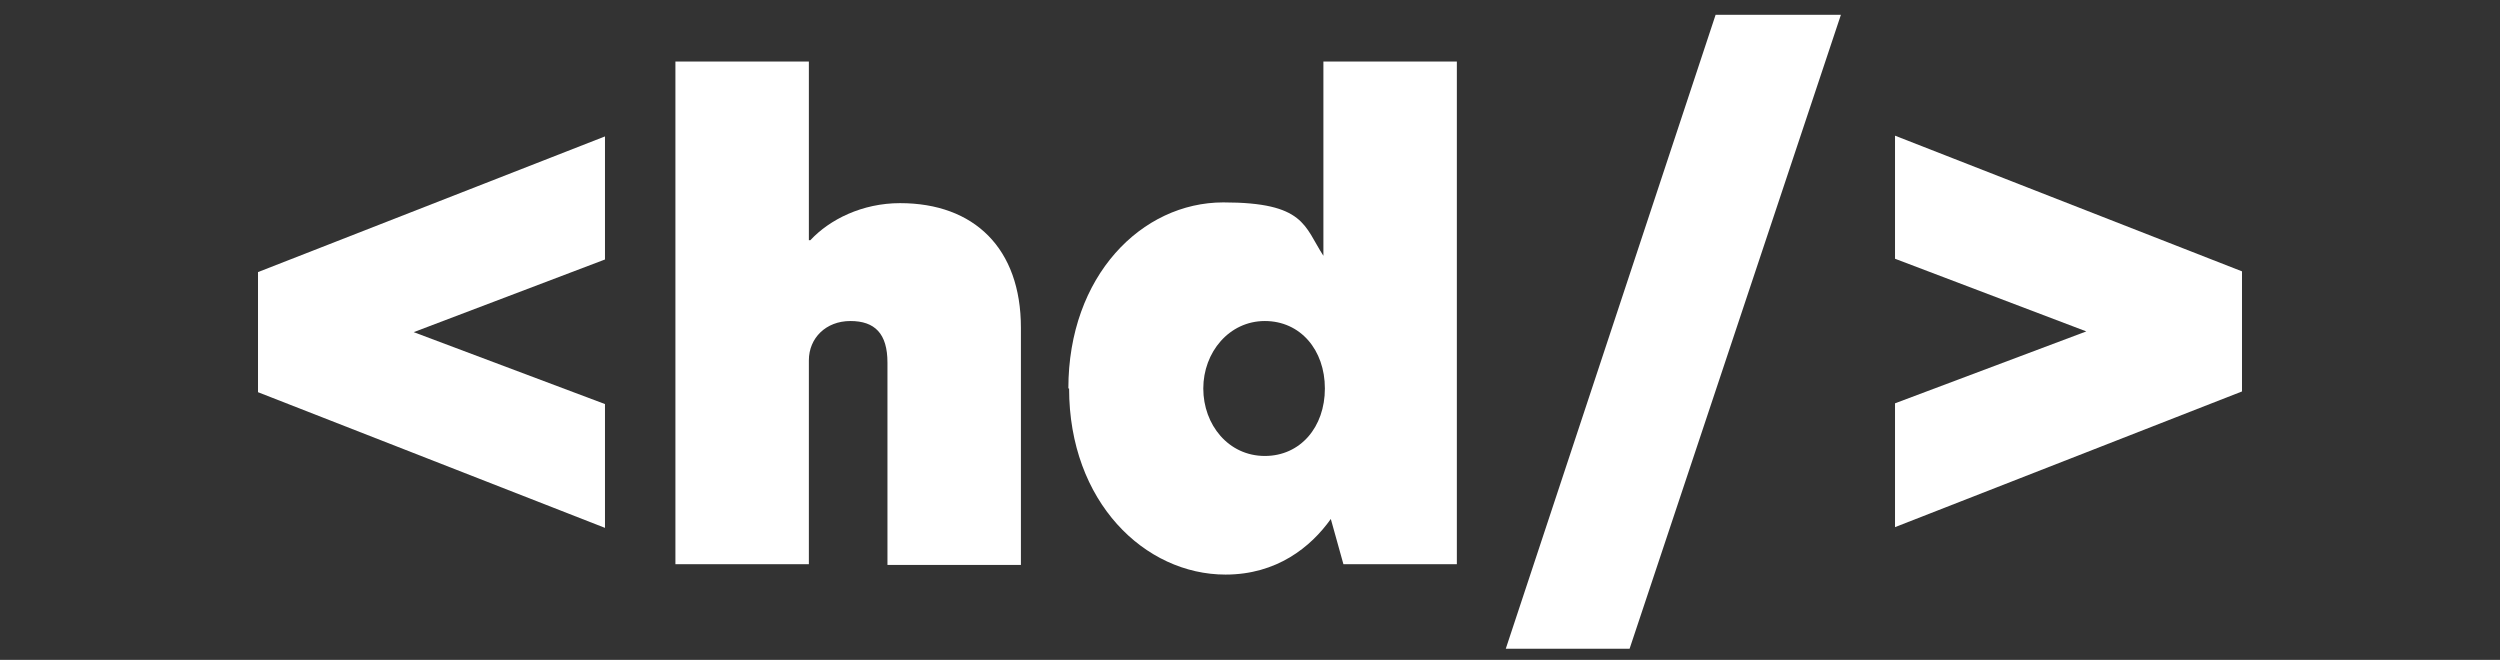
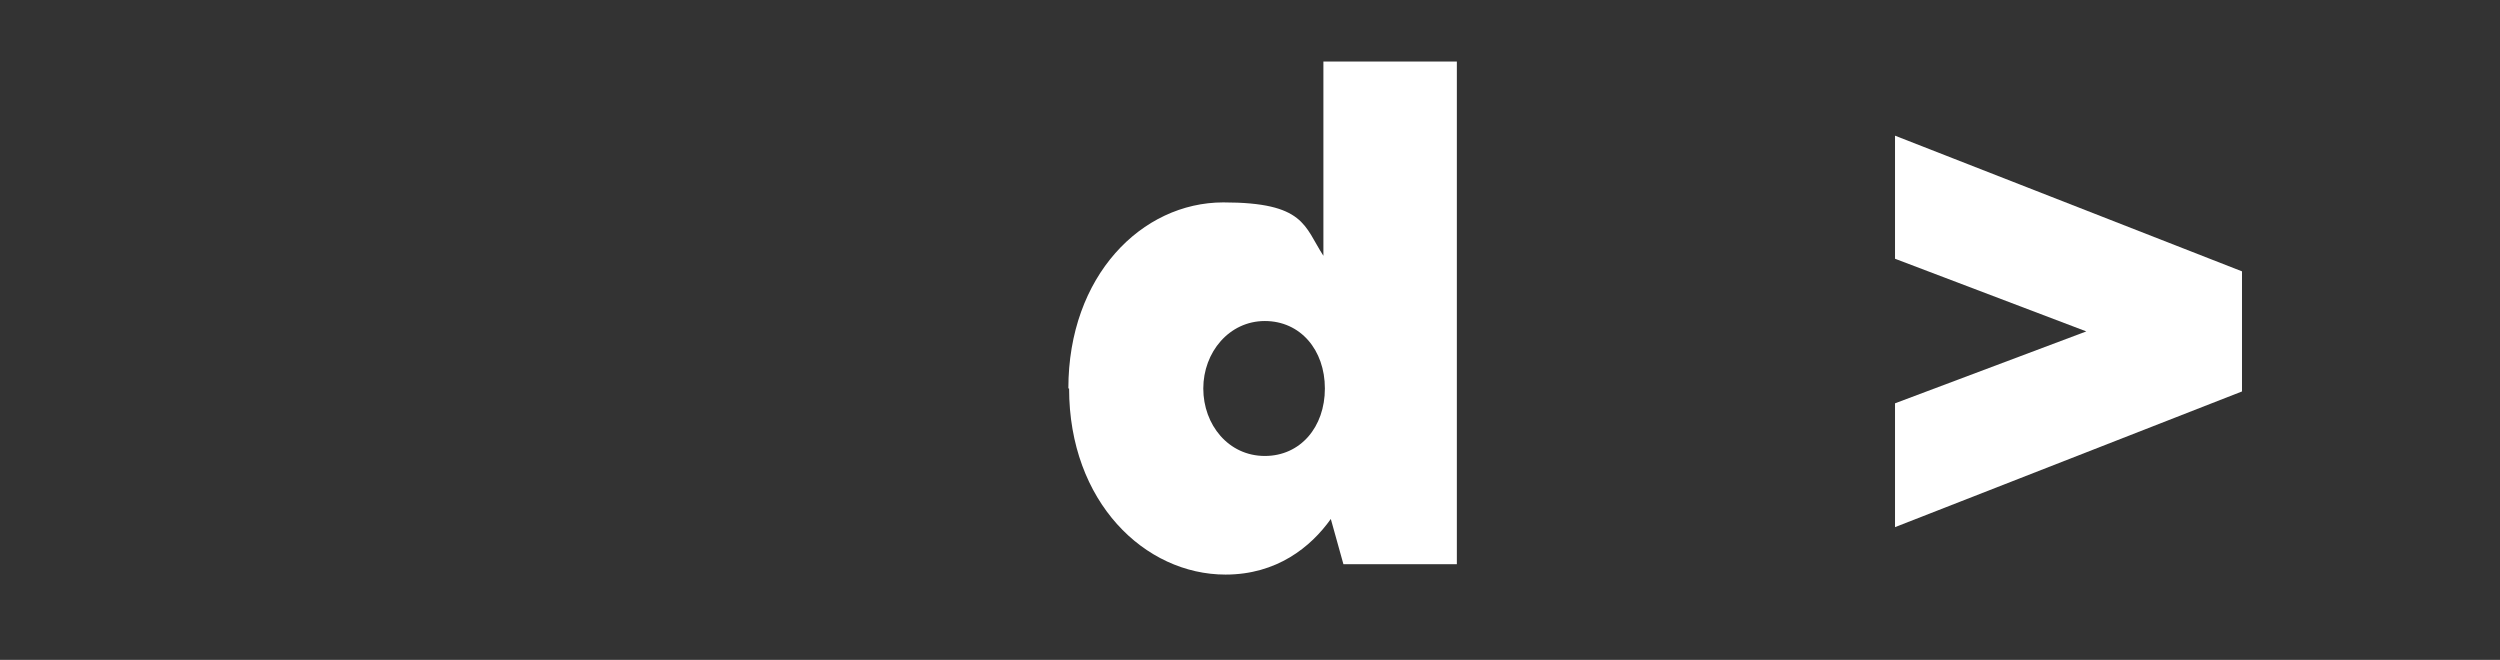
<svg xmlns="http://www.w3.org/2000/svg" id="Layer_2" data-name="Layer 2" version="1.1" viewBox="0 0 337.2 89">
  <rect x="0" y="0" width="337.2" height="89" fill="#333333" stroke="none" />
  <defs>
    <style>
      .cls-1 {
        fill: #fff;
        stroke-width: 0px;
      }
    </style>
  </defs>
-   <path class="cls-1" d="M81.6,35l-25.8,9.8,25.8,9.7v16.7l-46.8-18.3v-16.2l46.8-18.3v16.7Z" />
-   <path class="cls-1" d="M109.3,32.4h0c2.6-2.8,7-5,12.1-5,10,0,16.3,6.1,16.3,16.8v32h-18v-27.3c0-3.9-1.7-5.6-5-5.6s-5.6,2.3-5.6,5.3v27.5h-18V8.3h18v24.1Z" />
  <path class="cls-1" d="M144.1,52.4c0-15.2,9.9-25.1,20.9-25.1s10.9,3.2,13.5,7.2V8.3h18v67.8h-15.3l-1.7-6.1c-2.7,3.8-7.3,7.5-14.2,7.5-10.9,0-21.1-9.8-21.1-25.1ZM170.6,61.5c4.8,0,8.1-3.9,8.1-9.1s-3.3-9.1-8.1-9.1-8.3,4.2-8.3,9.1,3.4,9.1,8.3,9.1Z" />
-   <path class="cls-1" d="M231.4,2h16.9l-28.5,85.5h-16.7L231.4,2Z" />
  <path class="cls-1" d="M255.6,35v-16.7l46.8,18.3v16.2l-46.8,18.3v-16.7l25.8-9.7-25.8-9.8Z" />
</svg>